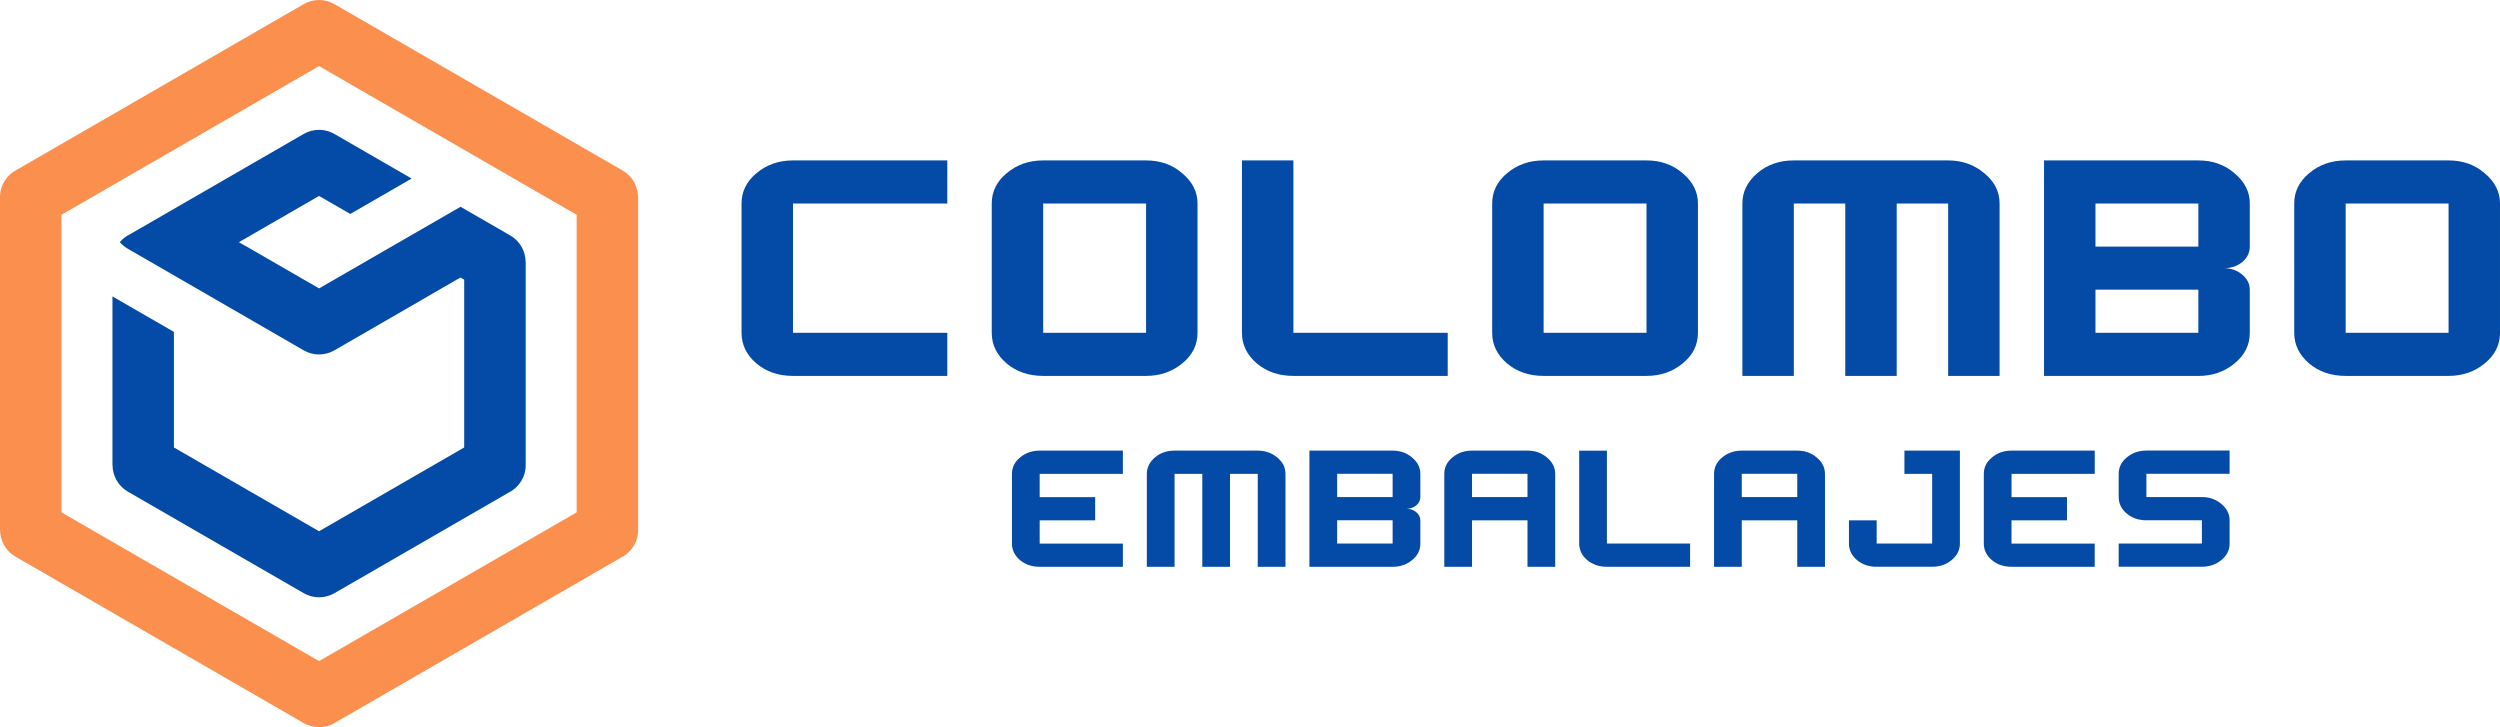
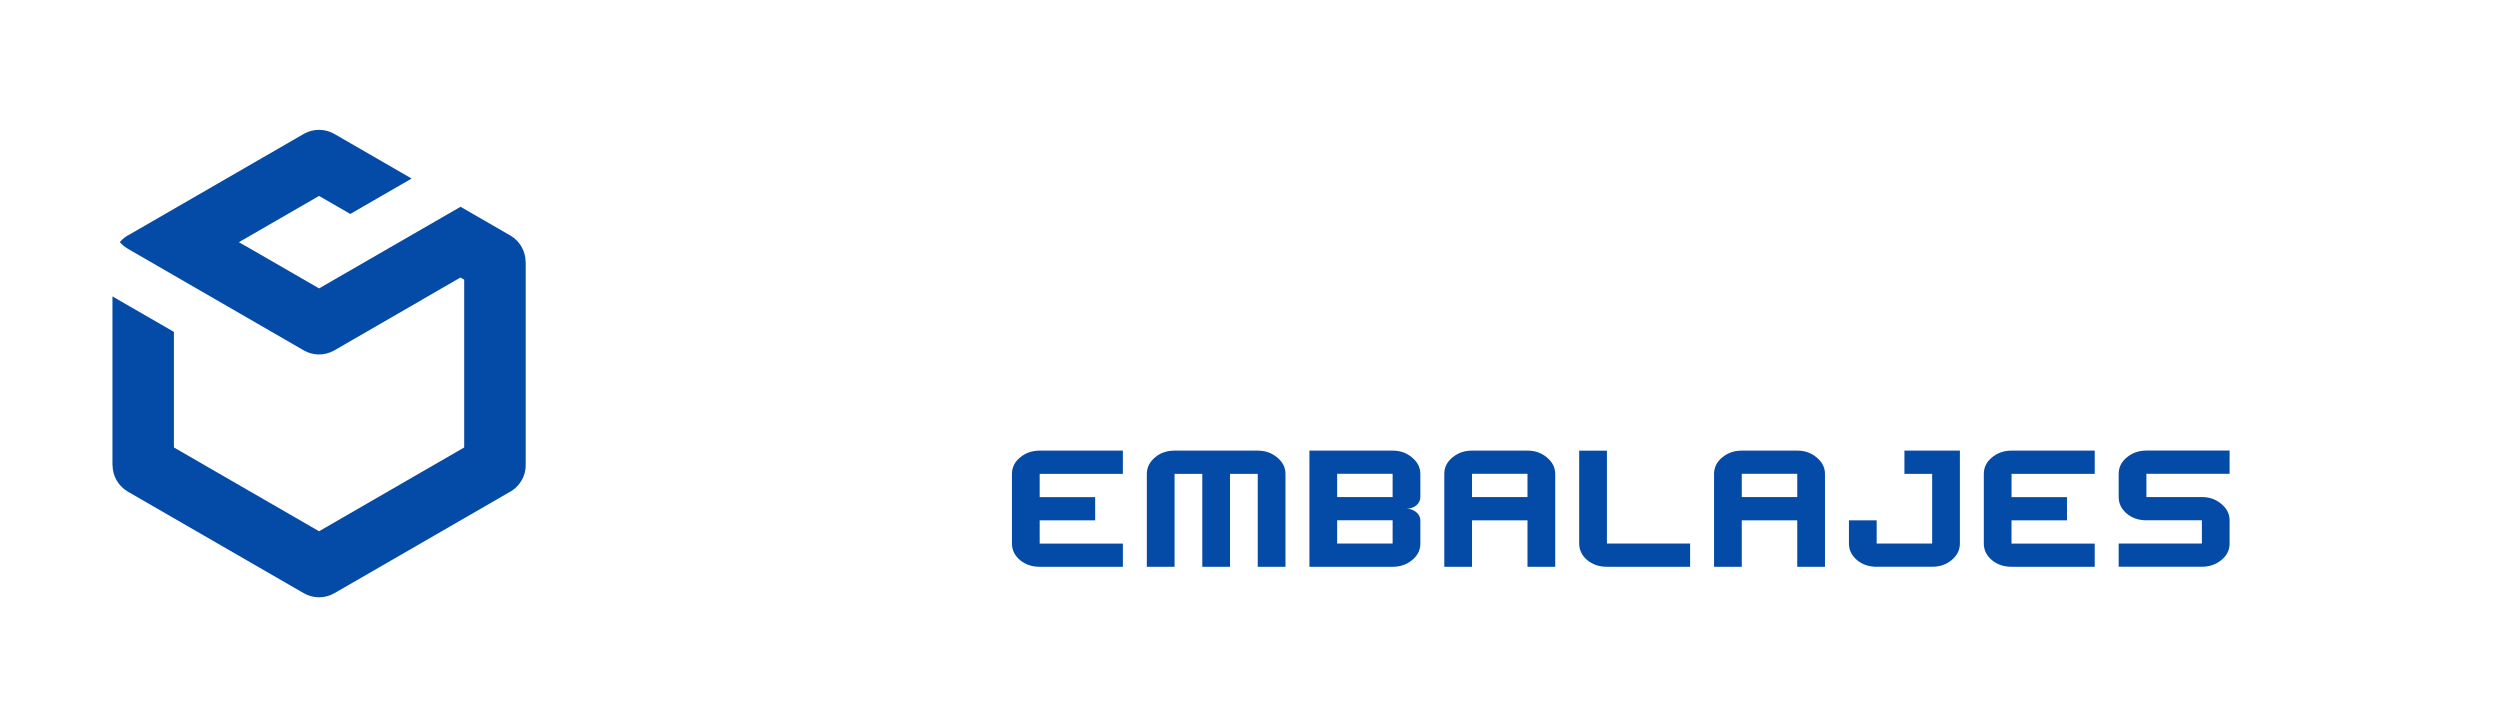
<svg xmlns="http://www.w3.org/2000/svg" version="1.1" id="Layer_1" x="0px" y="0px" viewBox="0 0 9981.9 2903.5" style="enable-background:new 0 0 9981.9 2903.5;" xml:space="preserve">
  <style type="text/css">
	.st0{fill:#FB8F4E;}
	.st1{fill:#044BA7;}
</style>
  <g>
-     <path class="st0" d="M1788.2,560.7l-514.2-296.9L245.4,857.6v1188.2l1028.5,593.8l1028.5-593.8V857.6L1788.2,560.7z M1336.2,17   l1150.3,664.2c39.1,22.7,61,63.7,61.1,105.9h0.3v1329.3c0,48.5-28.2,90.5-69.1,110.4L1335.3,2887c-39.6,22.9-86.8,21.2-123.6-0.5   L61.4,2222.3c-39.1-22.7-61-63.7-61.1-105.9H0V787.1c0-48.5,28.2-90.5,69.1-110.4L1212.6,16.5C1252.2-6.4,1299.3-4.7,1336.2,17z" />
    <path class="st1" d="M1838.3,1108.1l-152.1,87.8l0.1,0.2l-351.1,202.7c-39.6,23-86.8,21.2-123.6-0.5   c-233.7-134.9-467.2-270-700.9-404.9c-12.5-7.2-23.5-16.5-32.3-26.9c10.9-12.7,24.4-23.2,39.6-30.6l694.5-401   c39.6-22.9,86.8-21.2,123.6,0.5l307.4,177.5l-244.9,141.4l-124.7-72L953.9,967l23.5,13.6l6.8,3.6l289.8,167.3   c188.4-108.8,376.5-217.1,564.9-325.9l198.7,114.7c39.1,22.7,61,63.7,61.1,105.9h0.3v810.8c0,48.5-28.2,90.5-69.1,110.4l-694.5,401   c-39.6,22.9-86.8,21.2-123.6-0.5l-701.3-404.9c-39.1-22.7-61-63.7-61.1-105.9H449v-673.6l245.4,141.7v461.4l579.5,334.6   l579.5-334.6v-669.8L1838.3,1108.1z" />
-     <path class="st1" d="M9365.7,1500.9c-57.8,0-106.5-16.5-146-49.8c-39.7-34-59.4-74.8-59.4-122.3V812.6c0-47.5,19.7-87.9,59.4-120.9   c40.5-34.2,89.3-51.2,146-51.2h410.8c56.7,0,104.9,17,144.3,51.2c40.8,34,61.1,74.3,61.1,120.9v516.2c0,48.4-20.3,89.3-61.1,122.3   c-40.5,33.3-88.7,49.8-144.3,49.8H9365.7z M9776.5,1328.8V812.6h-410.8v516.2H9776.5z M8161.3,1500.9V640.5h616.2   c56.7,0,104.9,17,144.3,51.2c40.8,34,61.1,74.3,61.1,120.9v172.1c0,24.1-10.1,44.7-30.4,62c-20.5,16.1-44.4,24.1-72.3,24.1   c27.9,0,51.8,8.5,72.3,25.5c20.3,17.2,30.4,37.2,30.4,60.6v172.1c0,48.4-20.3,89.3-61.1,122.3c-40.5,33.3-88.7,49.8-144.3,49.8   H8161.3z M8777.5,984.6V812.6h-410.8v172.1H8777.5z M8777.5,1328.8v-172.1h-410.8v172.1H8777.5z M6956.9,1500.9V812.6   c0-46.6,19.7-87,59.4-120.9c39.5-34.2,88.2-51.2,146-51.2h616.2c55.6,0,103.8,17,144.3,51.2c40.8,33,61.1,73.4,61.1,120.9v688.3   h-205.4V812.6h-205.4v688.3h-205.4V812.6h-205.4v688.3H6956.9z M6163.3,1500.9c-57.8,0-106.5-16.5-146-49.8   c-39.7-34-59.4-74.8-59.4-122.3V812.6c0-47.5,19.7-87.9,59.4-120.9c40.5-34.2,89.3-51.2,146-51.2h410.8c56.7,0,104.9,17,144.3,51.2   c40.8,34,61.1,74.3,61.1,120.9v516.2c0,48.4-20.3,89.3-61.1,122.3c-40.5,33.3-88.7,49.8-144.3,49.8H6163.3z M6574.1,1328.8V812.6   h-410.8v516.2H6574.1z M5164.2,1500.9c-57.8,0-106.5-16.5-146-49.8c-39.7-34-59.4-74.8-59.4-122.3V640.5h205.4v688.3h616.2v172.1   H5164.2z M4165.2,1500.9c-57.8,0-106.5-16.5-146-49.8c-39.7-34-59.4-74.8-59.4-122.3V812.6c0-47.5,19.7-87.9,59.4-120.9   c40.5-34.2,89.3-51.2,146-51.2H4576c56.7,0,104.9,17,144.3,51.2c40.8,34,61.1,74.3,61.1,120.9v516.2c0,48.4-20.3,89.3-61.1,122.3   c-40.5,33.3-88.7,49.8-144.3,49.8H4165.2z M4576,1328.8V812.6h-410.8v516.2H4576z M3166.2,1500.9c-57.8,0-106.5-16.5-146-49.8   c-39.7-34-59.4-74.8-59.4-122.3V812.6c0-47.5,19.7-87.9,59.4-120.9c40.5-34.2,89.3-51.2,146-51.2h616.2v172.1h-616.2v516.2h616.2   v172.1H3166.2z" />
    <path class="st1" d="M8459.4,2263v-92.8h332.2v-92.8h-221.5c-31.1,0-57.4-8.9-78.7-26.9c-21.4-18.3-32-40.3-32-65.9v-92.8   c0-25.6,10.6-47.4,32-65.2c21.9-18.4,48.1-27.6,78.7-27.6h332.2v92.8h-332.2v92.8h221.5c30.6,0,56.5,9.2,77.8,27.6   c22,18.3,32.9,40.1,32.9,65.2v92.8c0,26.1-10.9,48.1-32.9,65.9c-21.8,17.9-47.8,26.8-77.8,26.8H8459.4z M8031.6,2263   c-31.1,0-57.4-8.9-78.7-26.8c-21.4-18.3-32-40.3-32-65.9v-278.3c0-25.6,10.6-47.4,32-65.2c21.9-18.4,48.1-27.6,78.7-27.6h332.2   v92.8h-332.2v92.8H8253v92.8h-221.5v92.8h332.2v92.8H8031.6z M7493.1,2263c-31.1,0-57.4-8.9-78.7-26.8c-21.4-18.3-32-40.3-32-65.9   v-92.8h110.7v92.8h221.5v-278.3h-110.7v-92.8h221.5v371c0,25.6-10.9,47.6-32.9,65.9c-21.3,17.9-47.2,26.8-77.8,26.8H7493.1z    M6843.8,2263v-371c0-25.6,10.6-47.4,32-65.2c21.9-18.4,48.1-27.6,78.7-27.6H7176c30.6,0,56.5,9.2,77.8,27.6   c22,18.3,32.9,40.1,32.9,65.2v371H7176v-185.5h-221.5V2263H6843.8z M7176,1984.7v-92.8h-221.5v92.8H7176z M6416,2263   c-31.1,0-57.4-8.9-78.7-26.8c-21.4-18.3-32-40.3-32-65.9v-371H6416v371h332.2v92.8H6416z M5766.7,2263v-371   c0-25.6,10.6-47.4,32-65.2c21.9-18.4,48.1-27.6,78.7-27.6h221.5c30.6,0,56.5,9.2,77.8,27.6c22,18.3,32.9,40.1,32.9,65.2v371h-110.7   v-185.5h-221.5V2263H5766.7z M6098.9,1984.7v-92.8h-221.5v92.8H6098.9z M5228.2,2263v-463.8h332.2c30.6,0,56.5,9.2,77.8,27.6   c22,18.3,32.9,40.1,32.9,65.2v92.8c0,13-5.5,24.1-16.4,33.4c-11.1,8.7-23.9,13-39,13c15.1,0,27.9,4.6,39,13.7   c10.9,9.3,16.4,20,16.4,32.7v92.8c0,26.1-10.9,48.1-32.9,65.9c-21.8,17.9-47.8,26.8-77.8,26.8H5228.2z M5560.4,1984.7v-92.8h-221.5   v92.8H5560.4z M5560.4,2170.2v-92.8h-221.5v92.8H5560.4z M4579,2263v-371c0-25.1,10.6-46.9,32-65.2c21.3-18.4,47.5-27.6,78.7-27.6   h332.2c30,0,56,9.2,77.8,27.6c22,17.8,32.9,39.6,32.9,65.2v371h-110.7v-371h-110.7v371h-110.7v-371h-110.7v371H4579z M4151.2,2263   c-31.1,0-57.4-8.9-78.7-26.8c-21.4-18.3-32-40.3-32-65.9v-278.3c0-25.6,10.6-47.4,32-65.2c21.9-18.4,48.1-27.6,78.7-27.6h332.2   v92.8h-332.2v92.8h221.5v92.8h-221.5v92.8h332.2v92.8H4151.2z" />
  </g>
</svg>